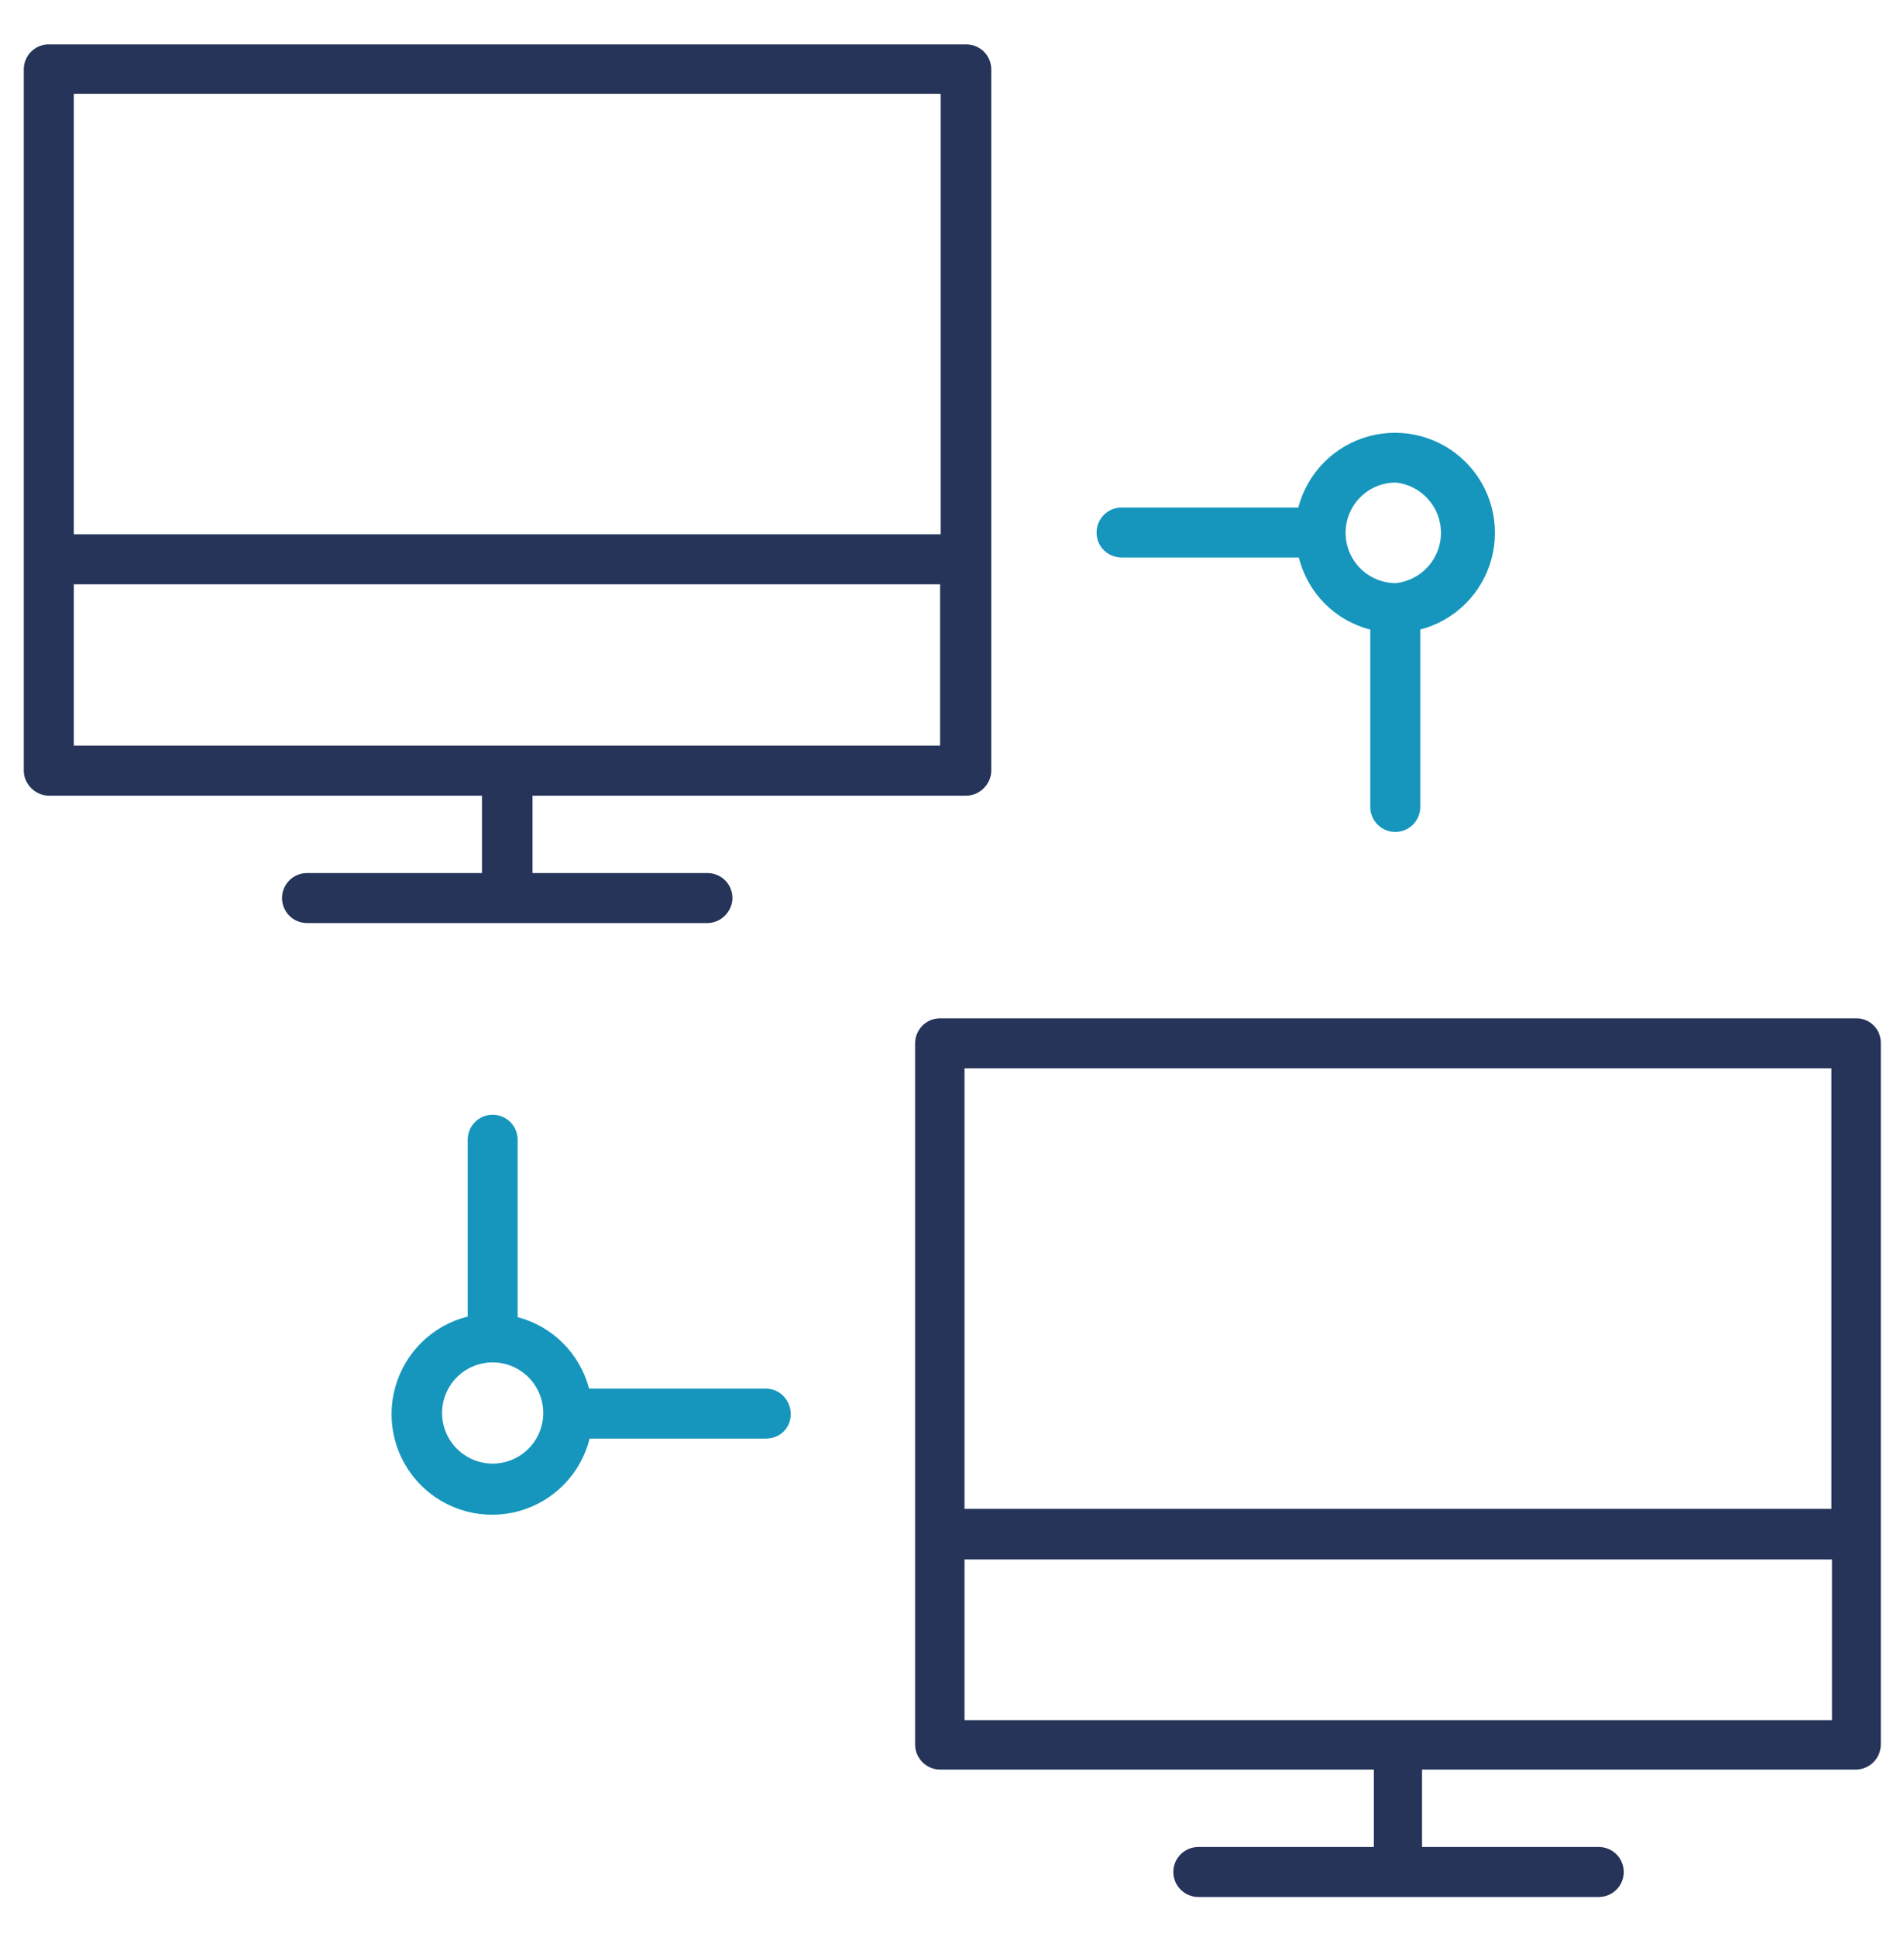
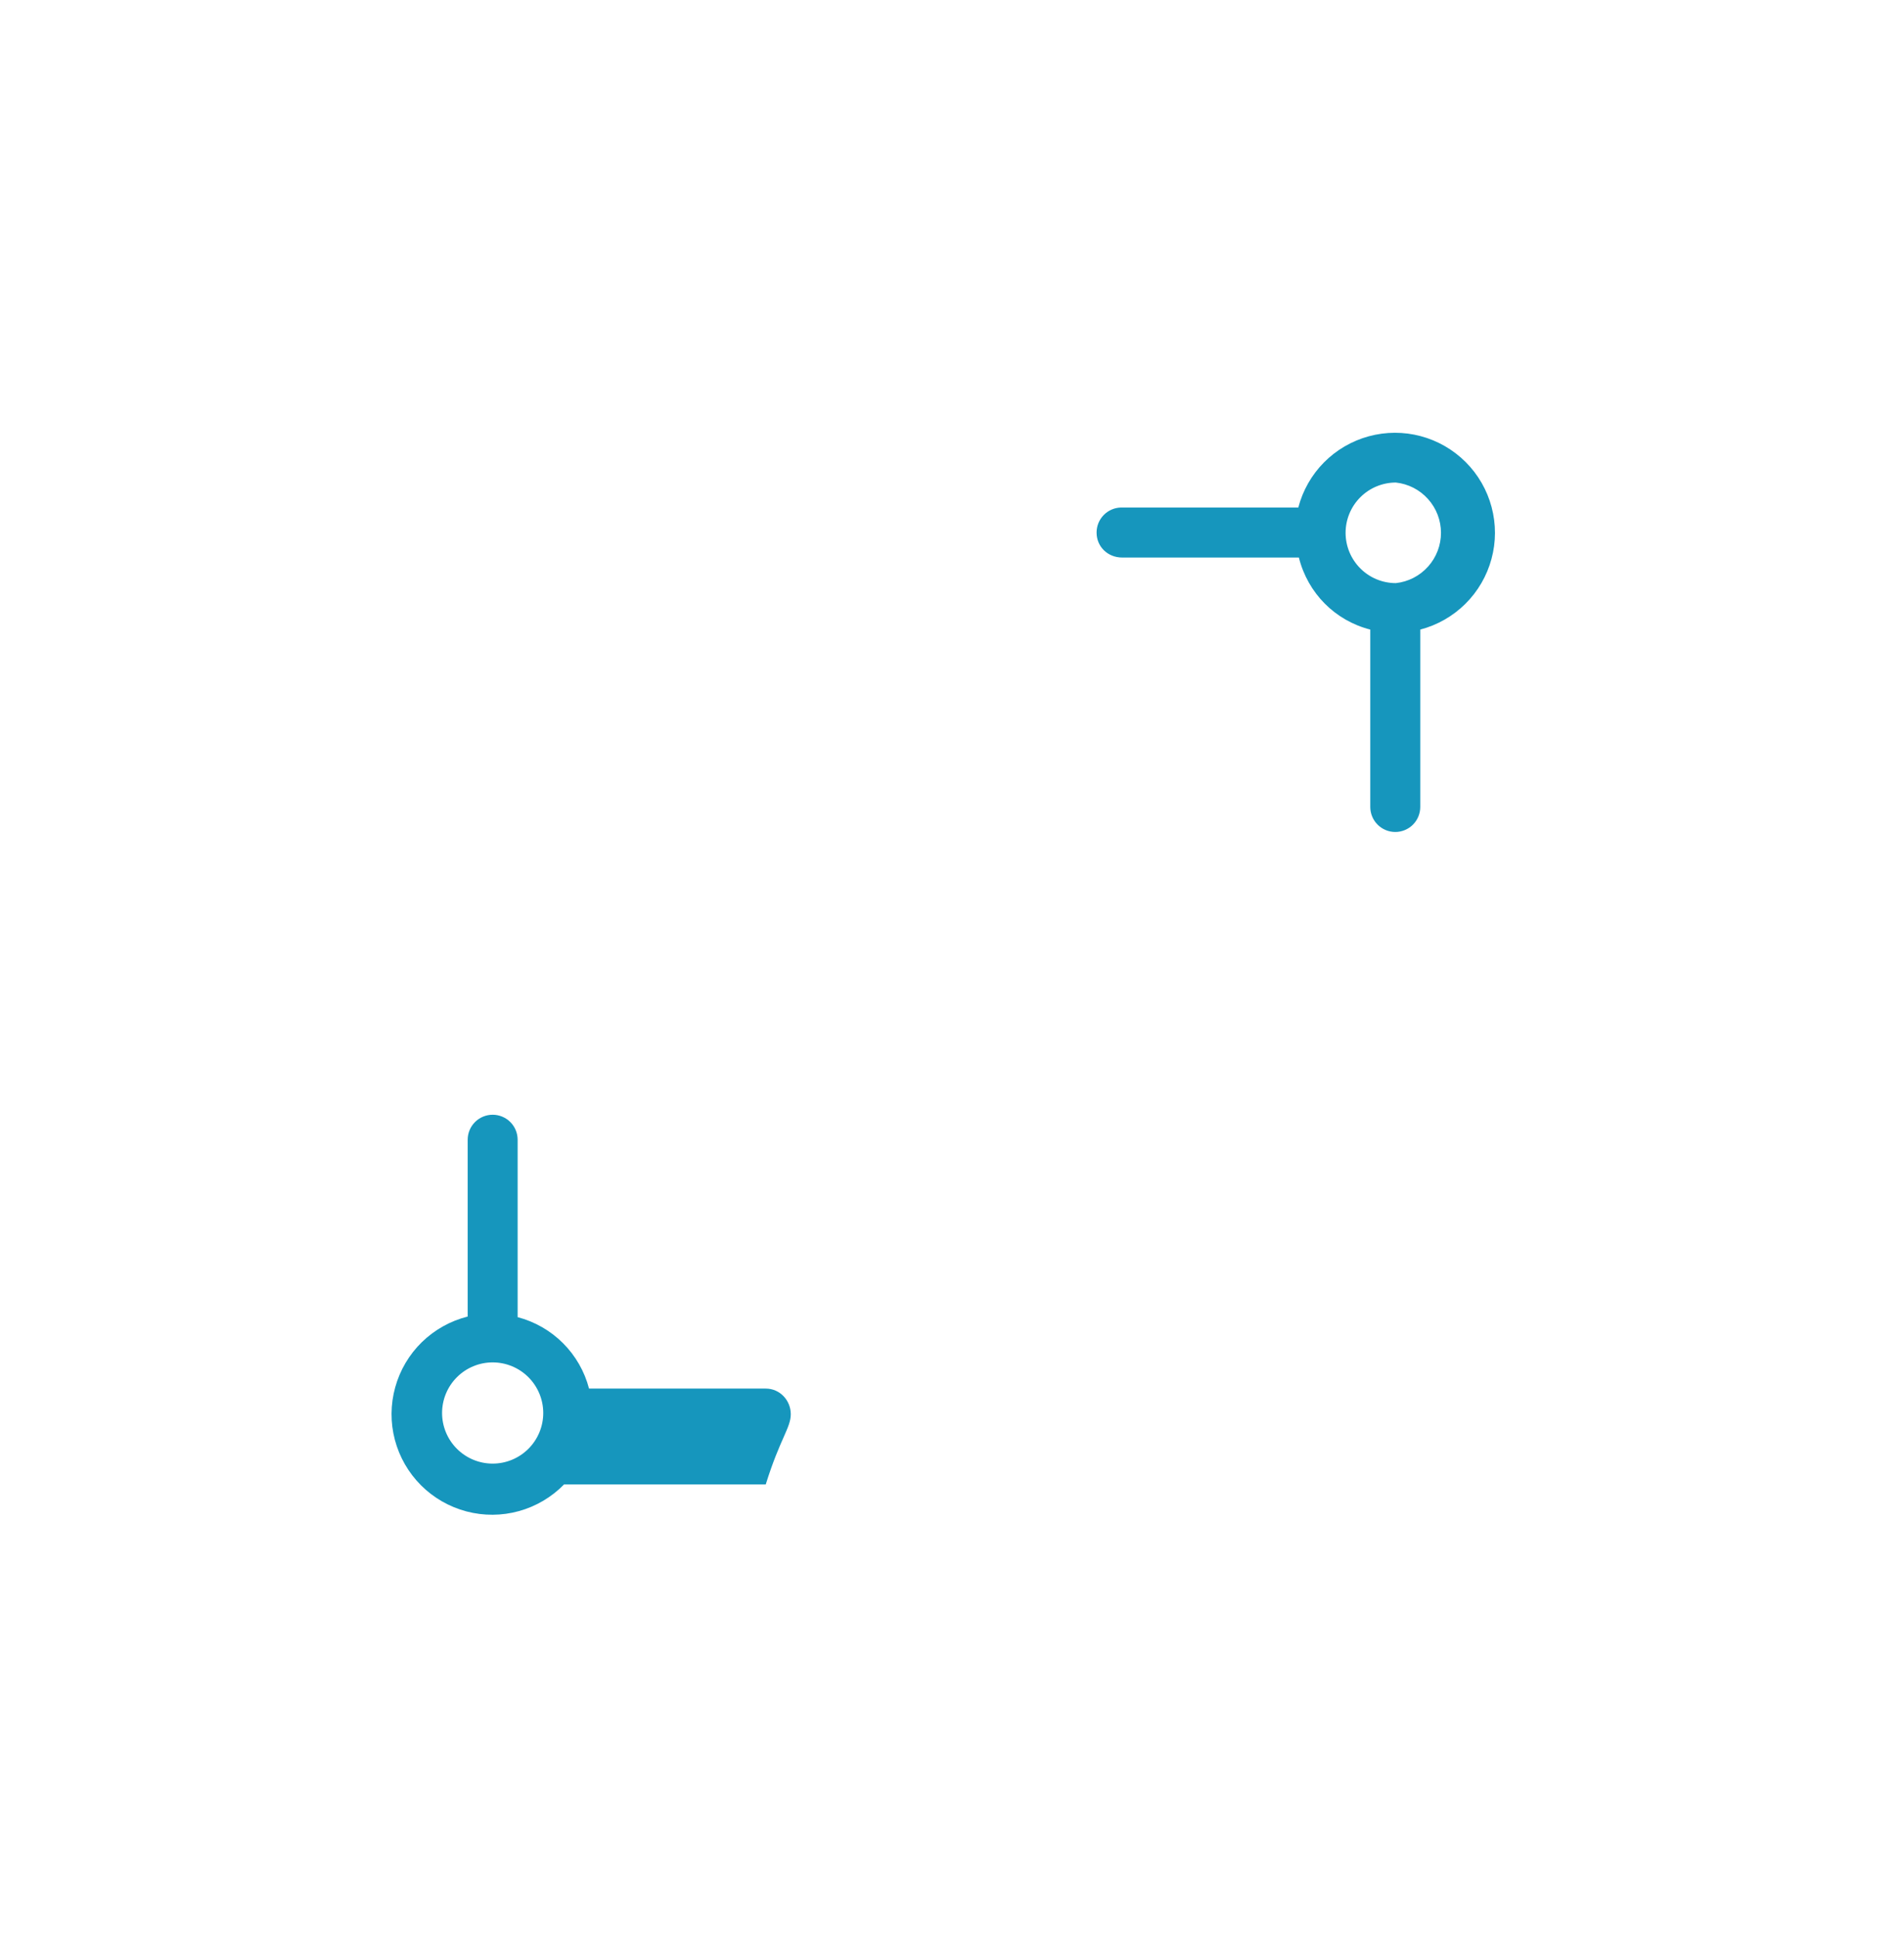
<svg xmlns="http://www.w3.org/2000/svg" width="60" height="61" viewBox="0 0 60 61" fill="none">
-   <path d="M24.15 43.735H18.562C18.421 43.194 18.138 42.701 17.742 42.305C17.347 41.91 16.854 41.627 16.312 41.485V35.898C16.312 35.689 16.23 35.489 16.082 35.341C15.934 35.193 15.734 35.11 15.525 35.11C15.316 35.11 15.116 35.193 14.968 35.341C14.82 35.489 14.738 35.689 14.738 35.898V41.466C14.194 41.603 13.696 41.881 13.294 42.272C12.893 42.664 12.603 43.155 12.454 43.695C12.304 44.235 12.3 44.806 12.443 45.348C12.586 45.89 12.87 46.384 13.267 46.781C13.663 47.177 14.158 47.461 14.7 47.604C15.242 47.747 15.812 47.744 16.353 47.594C16.893 47.445 17.384 47.154 17.776 46.753C18.167 46.352 18.445 45.854 18.581 45.31H24.131C24.581 45.31 24.919 44.973 24.919 44.541C24.919 44.11 24.581 43.735 24.131 43.735H24.15ZM15.525 46.098C15.102 46.098 14.697 45.93 14.398 45.631C14.099 45.332 13.931 44.927 13.931 44.504C13.931 44.081 14.099 43.676 14.398 43.377C14.697 43.078 15.102 42.91 15.525 42.91C15.948 42.91 16.353 43.078 16.652 43.377C16.951 43.676 17.119 44.081 17.119 44.504C17.119 44.927 16.951 45.332 16.652 45.631C16.353 45.93 15.948 46.098 15.525 46.098ZM35.362 17.56H40.931C41.212 18.685 42.075 19.548 43.181 19.829V25.416C43.181 25.625 43.264 25.826 43.412 25.973C43.56 26.121 43.76 26.204 43.969 26.204C44.178 26.204 44.378 26.121 44.526 25.973C44.673 25.826 44.756 25.625 44.756 25.416V19.829C45.293 19.689 45.783 19.409 46.177 19.019C46.571 18.629 46.855 18.141 47 17.606C47.146 17.071 47.147 16.507 47.004 15.971C46.862 15.435 46.58 14.946 46.188 14.554C45.795 14.162 45.307 13.88 44.771 13.737C44.235 13.594 43.671 13.596 43.135 13.741C42.6 13.886 42.113 14.17 41.722 14.564C41.332 14.958 41.053 15.448 40.913 15.985H35.325C35.119 15.99 34.924 16.075 34.78 16.222C34.637 16.369 34.556 16.567 34.556 16.773C34.556 17.223 34.913 17.56 35.362 17.56ZM43.987 15.198C44.378 15.24 44.739 15.425 45.001 15.718C45.264 16.01 45.409 16.389 45.409 16.782C45.409 17.175 45.264 17.554 45.001 17.846C44.739 18.139 44.378 18.324 43.987 18.366C43.567 18.366 43.164 18.2 42.867 17.902C42.57 17.605 42.403 17.202 42.403 16.782C42.403 16.362 42.57 15.959 42.867 15.662C43.164 15.365 43.567 15.198 43.987 15.198Z" fill="#1696BD" />
-   <path d="M23.081 28.285C23.081 28.076 22.998 27.876 22.851 27.728C22.703 27.581 22.503 27.498 22.294 27.498H16.781V25.06H30.45C30.881 25.06 31.238 24.685 31.238 24.273V2.185C31.238 1.976 31.154 1.776 31.007 1.628C30.859 1.481 30.659 1.398 30.45 1.398H1.5C1.298 1.407 1.107 1.494 0.967 1.641C0.828 1.788 0.75 1.983 0.75 2.185V24.273C0.75 24.704 1.125 25.06 1.538 25.06H15.188V27.498H9.675C9.466 27.498 9.266 27.581 9.118 27.728C8.97 27.876 8.887 28.076 8.887 28.285C8.887 28.494 8.97 28.694 9.118 28.842C9.266 28.99 9.466 29.073 9.675 29.073H22.294C22.725 29.073 23.081 28.698 23.081 28.285ZM29.644 2.973V16.829H2.325V2.954H29.625L29.644 2.973ZM2.325 18.404H29.625V23.485H2.325V18.423V18.404ZM58.5 32.073H29.625C29.416 32.073 29.216 32.156 29.068 32.303C28.921 32.451 28.837 32.651 28.837 32.86V54.948C28.837 55.379 29.194 55.735 29.625 55.735H43.294V58.173H37.763C37.554 58.173 37.353 58.256 37.206 58.403C37.058 58.551 36.975 58.751 36.975 58.96C36.975 59.169 37.058 59.369 37.206 59.517C37.353 59.665 37.554 59.748 37.763 59.748H50.381C50.59 59.748 50.79 59.665 50.938 59.517C51.086 59.369 51.169 59.169 51.169 58.96C51.169 58.751 51.086 58.551 50.938 58.403C50.79 58.256 50.59 58.173 50.381 58.173H44.812V55.735H58.481C58.913 55.735 59.269 55.379 59.269 54.948V32.879C59.274 32.775 59.258 32.671 59.221 32.573C59.185 32.475 59.129 32.386 59.057 32.311C58.985 32.235 58.899 32.175 58.803 32.135C58.707 32.093 58.604 32.072 58.5 32.073ZM57.712 33.648V47.523H30.394V33.648H57.712ZM30.394 54.179V49.116H57.731V54.179H30.375H30.394Z" fill="#263459" />
+   <path d="M24.15 43.735H18.562C18.421 43.194 18.138 42.701 17.742 42.305C17.347 41.91 16.854 41.627 16.312 41.485V35.898C16.312 35.689 16.23 35.489 16.082 35.341C15.934 35.193 15.734 35.11 15.525 35.11C15.316 35.11 15.116 35.193 14.968 35.341C14.82 35.489 14.738 35.689 14.738 35.898V41.466C14.194 41.603 13.696 41.881 13.294 42.272C12.893 42.664 12.603 43.155 12.454 43.695C12.304 44.235 12.3 44.806 12.443 45.348C12.586 45.89 12.87 46.384 13.267 46.781C13.663 47.177 14.158 47.461 14.7 47.604C15.242 47.747 15.812 47.744 16.353 47.594C16.893 47.445 17.384 47.154 17.776 46.753H24.131C24.581 45.31 24.919 44.973 24.919 44.541C24.919 44.11 24.581 43.735 24.131 43.735H24.15ZM15.525 46.098C15.102 46.098 14.697 45.93 14.398 45.631C14.099 45.332 13.931 44.927 13.931 44.504C13.931 44.081 14.099 43.676 14.398 43.377C14.697 43.078 15.102 42.91 15.525 42.91C15.948 42.91 16.353 43.078 16.652 43.377C16.951 43.676 17.119 44.081 17.119 44.504C17.119 44.927 16.951 45.332 16.652 45.631C16.353 45.93 15.948 46.098 15.525 46.098ZM35.362 17.56H40.931C41.212 18.685 42.075 19.548 43.181 19.829V25.416C43.181 25.625 43.264 25.826 43.412 25.973C43.56 26.121 43.76 26.204 43.969 26.204C44.178 26.204 44.378 26.121 44.526 25.973C44.673 25.826 44.756 25.625 44.756 25.416V19.829C45.293 19.689 45.783 19.409 46.177 19.019C46.571 18.629 46.855 18.141 47 17.606C47.146 17.071 47.147 16.507 47.004 15.971C46.862 15.435 46.58 14.946 46.188 14.554C45.795 14.162 45.307 13.88 44.771 13.737C44.235 13.594 43.671 13.596 43.135 13.741C42.6 13.886 42.113 14.17 41.722 14.564C41.332 14.958 41.053 15.448 40.913 15.985H35.325C35.119 15.99 34.924 16.075 34.78 16.222C34.637 16.369 34.556 16.567 34.556 16.773C34.556 17.223 34.913 17.56 35.362 17.56ZM43.987 15.198C44.378 15.24 44.739 15.425 45.001 15.718C45.264 16.01 45.409 16.389 45.409 16.782C45.409 17.175 45.264 17.554 45.001 17.846C44.739 18.139 44.378 18.324 43.987 18.366C43.567 18.366 43.164 18.2 42.867 17.902C42.57 17.605 42.403 17.202 42.403 16.782C42.403 16.362 42.57 15.959 42.867 15.662C43.164 15.365 43.567 15.198 43.987 15.198Z" fill="#1696BD" />
</svg>